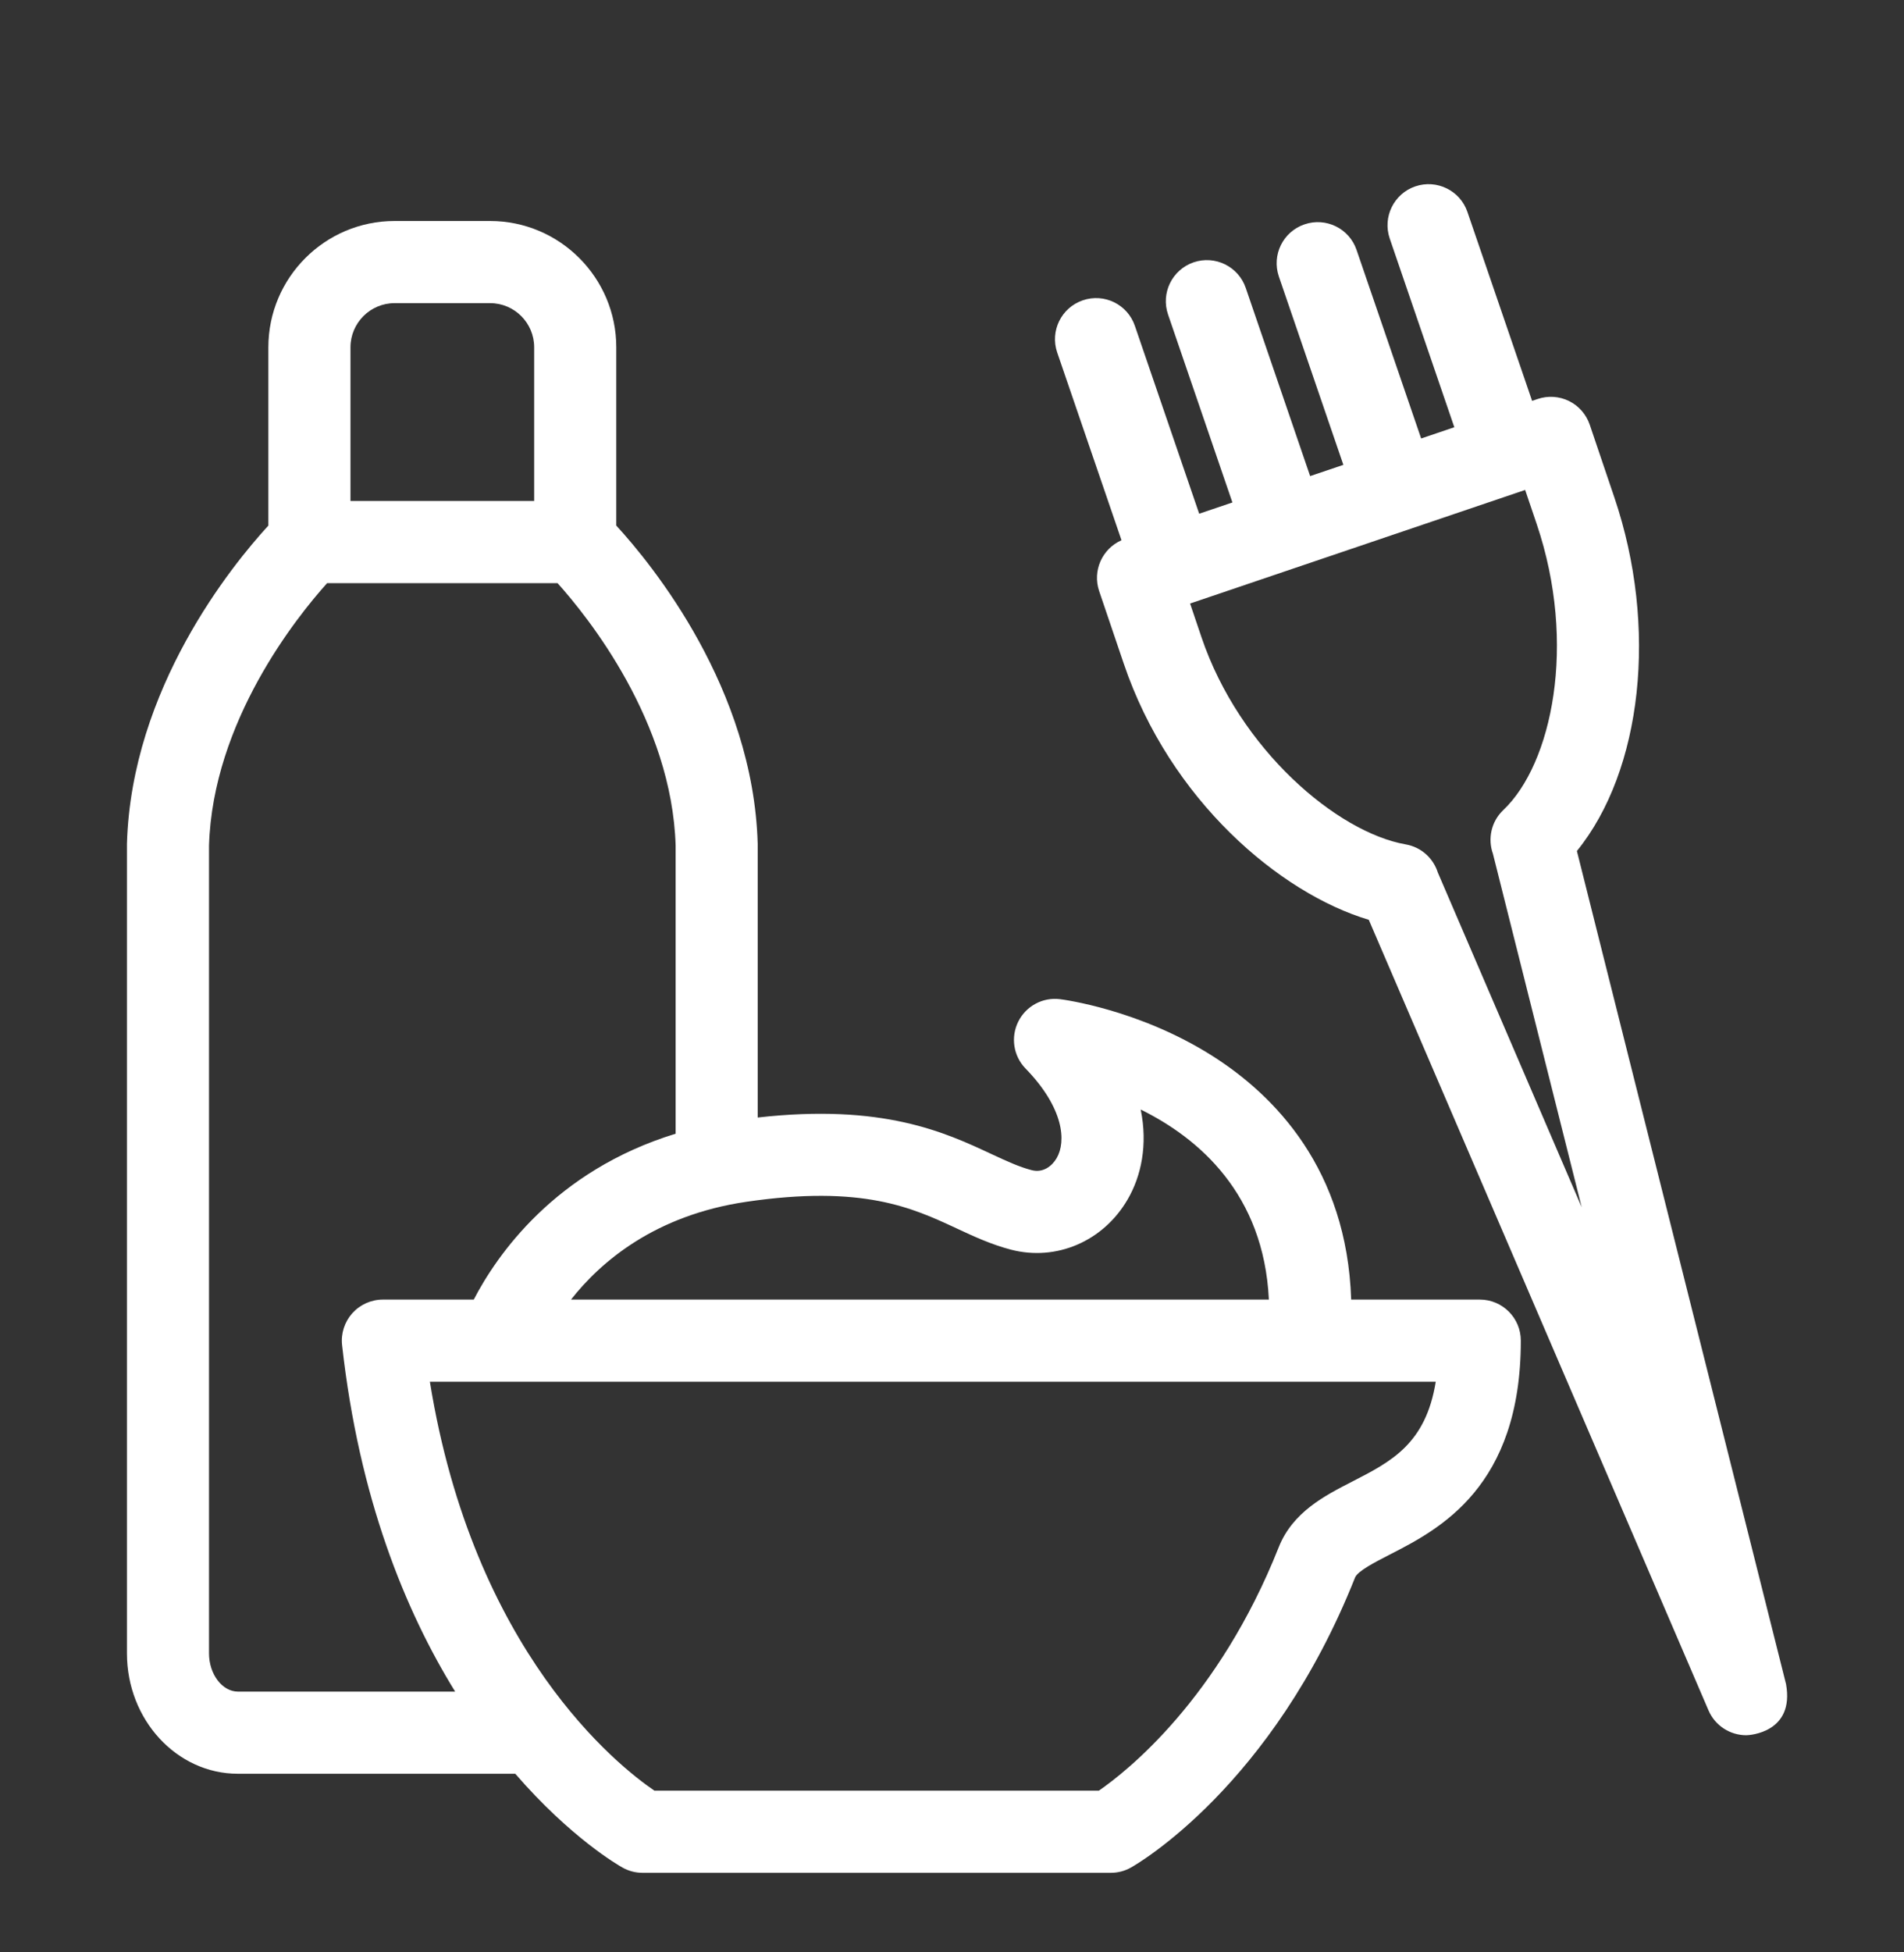
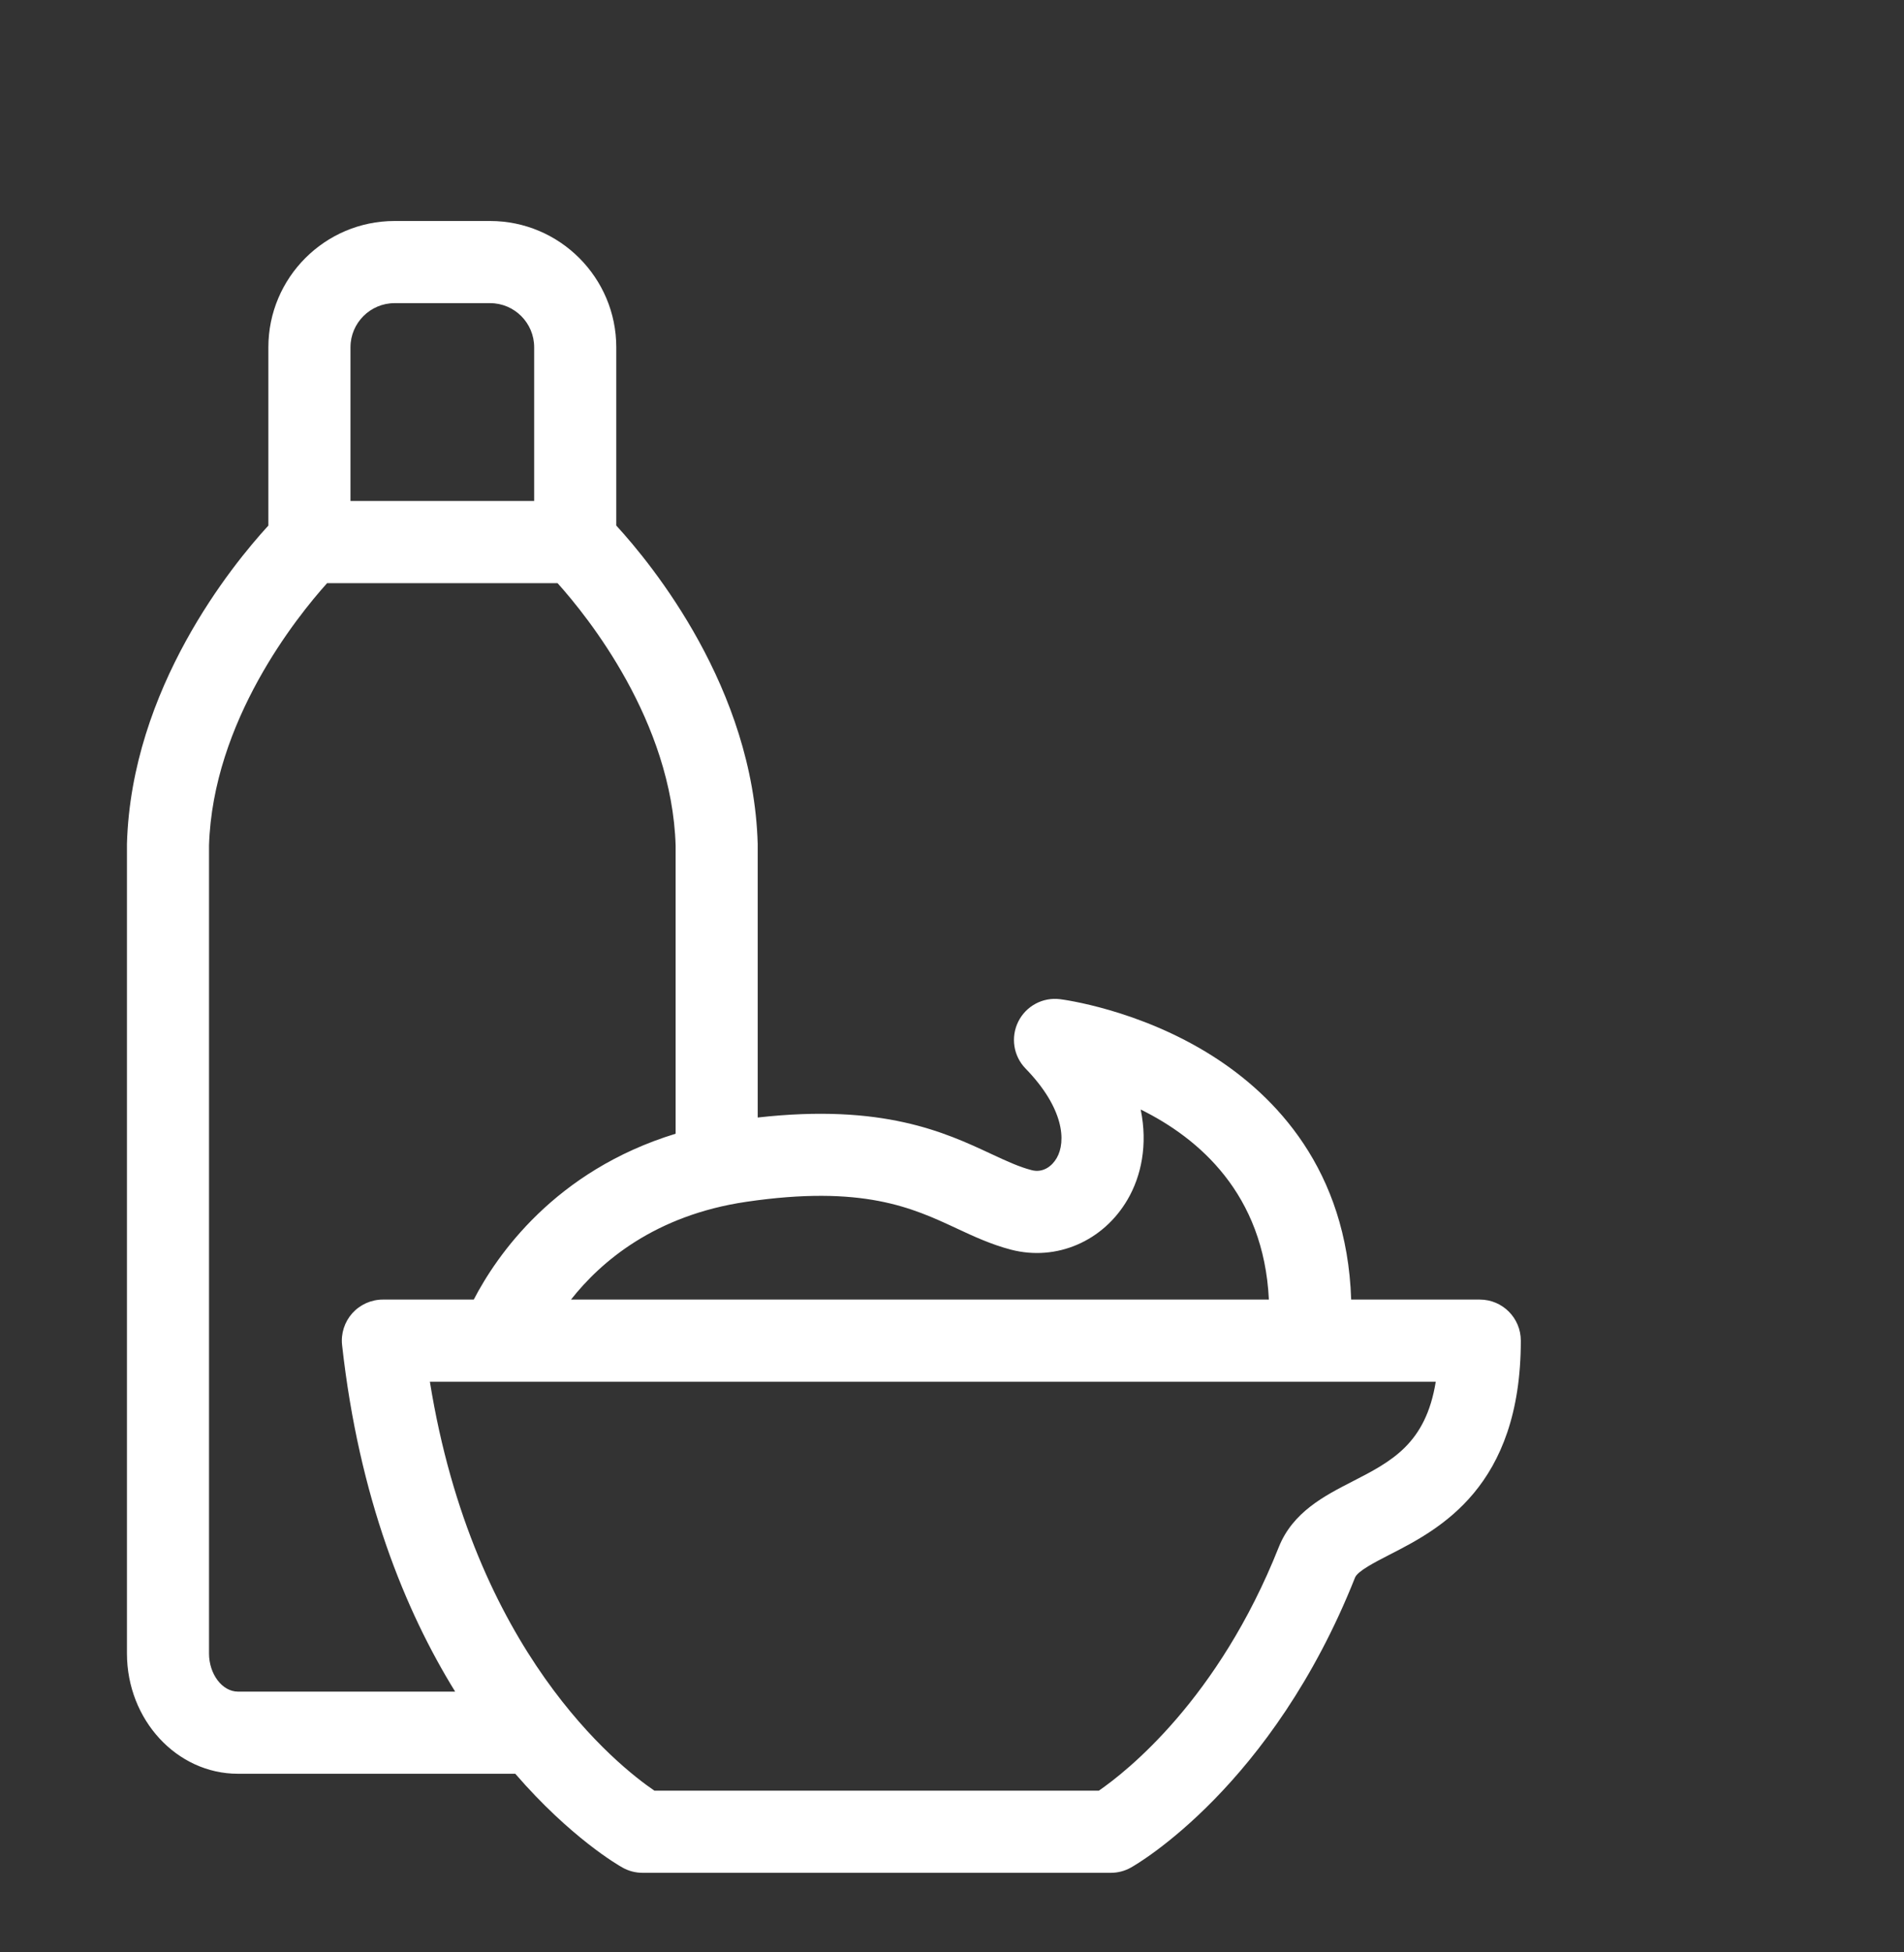
<svg xmlns="http://www.w3.org/2000/svg" width="40" height="41" viewBox="0 0 40 41" fill="none">
  <rect x="0" y="0" width="40" height="41" fill="#333333" stroke="none" />
  <path d="M31.088 27.291H28.386C28.296 24.56 26.788 23.007 25.462 22.169C23.926 21.198 22.337 20.991 22.27 20.983C21.907 20.937 21.555 21.126 21.392 21.454C21.229 21.782 21.29 22.177 21.545 22.439C22.353 23.27 22.402 23.972 22.199 24.32C22.104 24.484 21.916 24.637 21.673 24.573C21.408 24.505 21.136 24.378 20.82 24.231C19.852 23.779 18.544 23.171 15.918 23.468V17.744C15.918 17.736 15.918 17.728 15.918 17.72C15.825 14.456 13.705 11.863 12.947 11.037V7.293C12.947 5.831 11.758 4.641 10.296 4.641H8.29C6.827 4.641 5.638 5.831 5.638 7.293V11.037C4.88 11.863 2.76 14.456 2.667 17.72C2.667 17.728 2.667 17.736 2.667 17.744V34.721C2.667 36.115 3.713 37.249 4.998 37.249H10.825C11.985 38.589 12.986 39.168 13.076 39.218C13.205 39.291 13.35 39.329 13.498 39.329H23.338C23.485 39.329 23.631 39.291 23.76 39.218C23.88 39.151 26.725 37.516 28.467 33.129C28.521 32.993 28.883 32.807 29.203 32.643C30.23 32.116 31.95 31.235 31.95 28.154C31.95 27.677 31.564 27.291 31.088 27.291ZM20.092 25.794C20.451 25.962 20.822 26.134 21.239 26.243C22.194 26.491 23.179 26.067 23.69 25.188C23.974 24.701 24.117 24.041 23.964 23.3C25.183 23.901 26.55 25.069 26.657 27.291H11.996C12.625 26.492 13.762 25.52 15.678 25.238C18.125 24.878 19.17 25.365 20.092 25.794ZM7.363 7.293C7.363 6.782 7.779 6.366 8.29 6.366H10.296C10.807 6.366 11.222 6.782 11.222 7.293V10.521H7.363V7.293ZM4.999 35.524C4.669 35.524 4.391 35.157 4.391 34.722V17.757C4.471 15.147 6.234 12.956 6.872 12.246H11.713C12.351 12.956 14.114 15.147 14.194 17.757V23.808C11.656 24.585 10.435 26.363 9.953 27.291H8.044C7.798 27.291 7.565 27.396 7.401 27.578C7.238 27.761 7.159 28.005 7.187 28.249C7.543 31.454 8.511 33.823 9.562 35.524H4.999ZM28.416 31.109C27.826 31.411 27.157 31.754 26.864 32.492C25.595 35.687 23.668 37.202 23.085 37.604H13.748C12.99 37.088 9.947 34.693 9.031 29.016H30.163C29.952 30.321 29.23 30.691 28.416 31.109Z" fill="white" />
-   <path d="M37.522 35.367L33.128 17.871C34.498 16.184 34.839 13.173 33.915 10.446L33.398 8.919C33.324 8.702 33.168 8.523 32.963 8.422C32.758 8.321 32.521 8.305 32.304 8.379L32.187 8.418L30.828 4.45C30.674 4 30.183 3.76 29.733 3.914C29.282 4.068 29.042 4.559 29.196 5.009L30.553 8.972L29.856 9.208L28.499 5.248C28.345 4.797 27.855 4.557 27.404 4.712C26.953 4.866 26.713 5.356 26.867 5.807L28.222 9.762L27.524 9.998L26.171 6.046C26.016 5.595 25.526 5.355 25.075 5.509C24.625 5.664 24.384 6.154 24.539 6.605L25.891 10.552L25.193 10.788L23.842 6.843C23.688 6.392 23.198 6.152 22.747 6.307C22.296 6.461 22.056 6.951 22.21 7.402L23.561 11.345C23.156 11.523 22.947 11.984 23.091 12.411L23.609 13.938C24.579 16.801 26.883 18.756 28.756 19.316L35.893 35.918C36.034 36.245 36.352 36.44 36.686 36.44C36.755 36.44 37.704 36.384 37.522 35.367ZM25.242 13.384L25.002 12.674L32.041 10.289L32.282 11C33.14 13.534 32.6 16.046 31.582 17.011C31.326 17.253 31.252 17.616 31.364 17.929L33.229 25.352L30.206 18.322C30.112 18.026 29.861 17.79 29.534 17.733C28.093 17.48 26.043 15.746 25.242 13.384Z" fill="white" />
</svg>